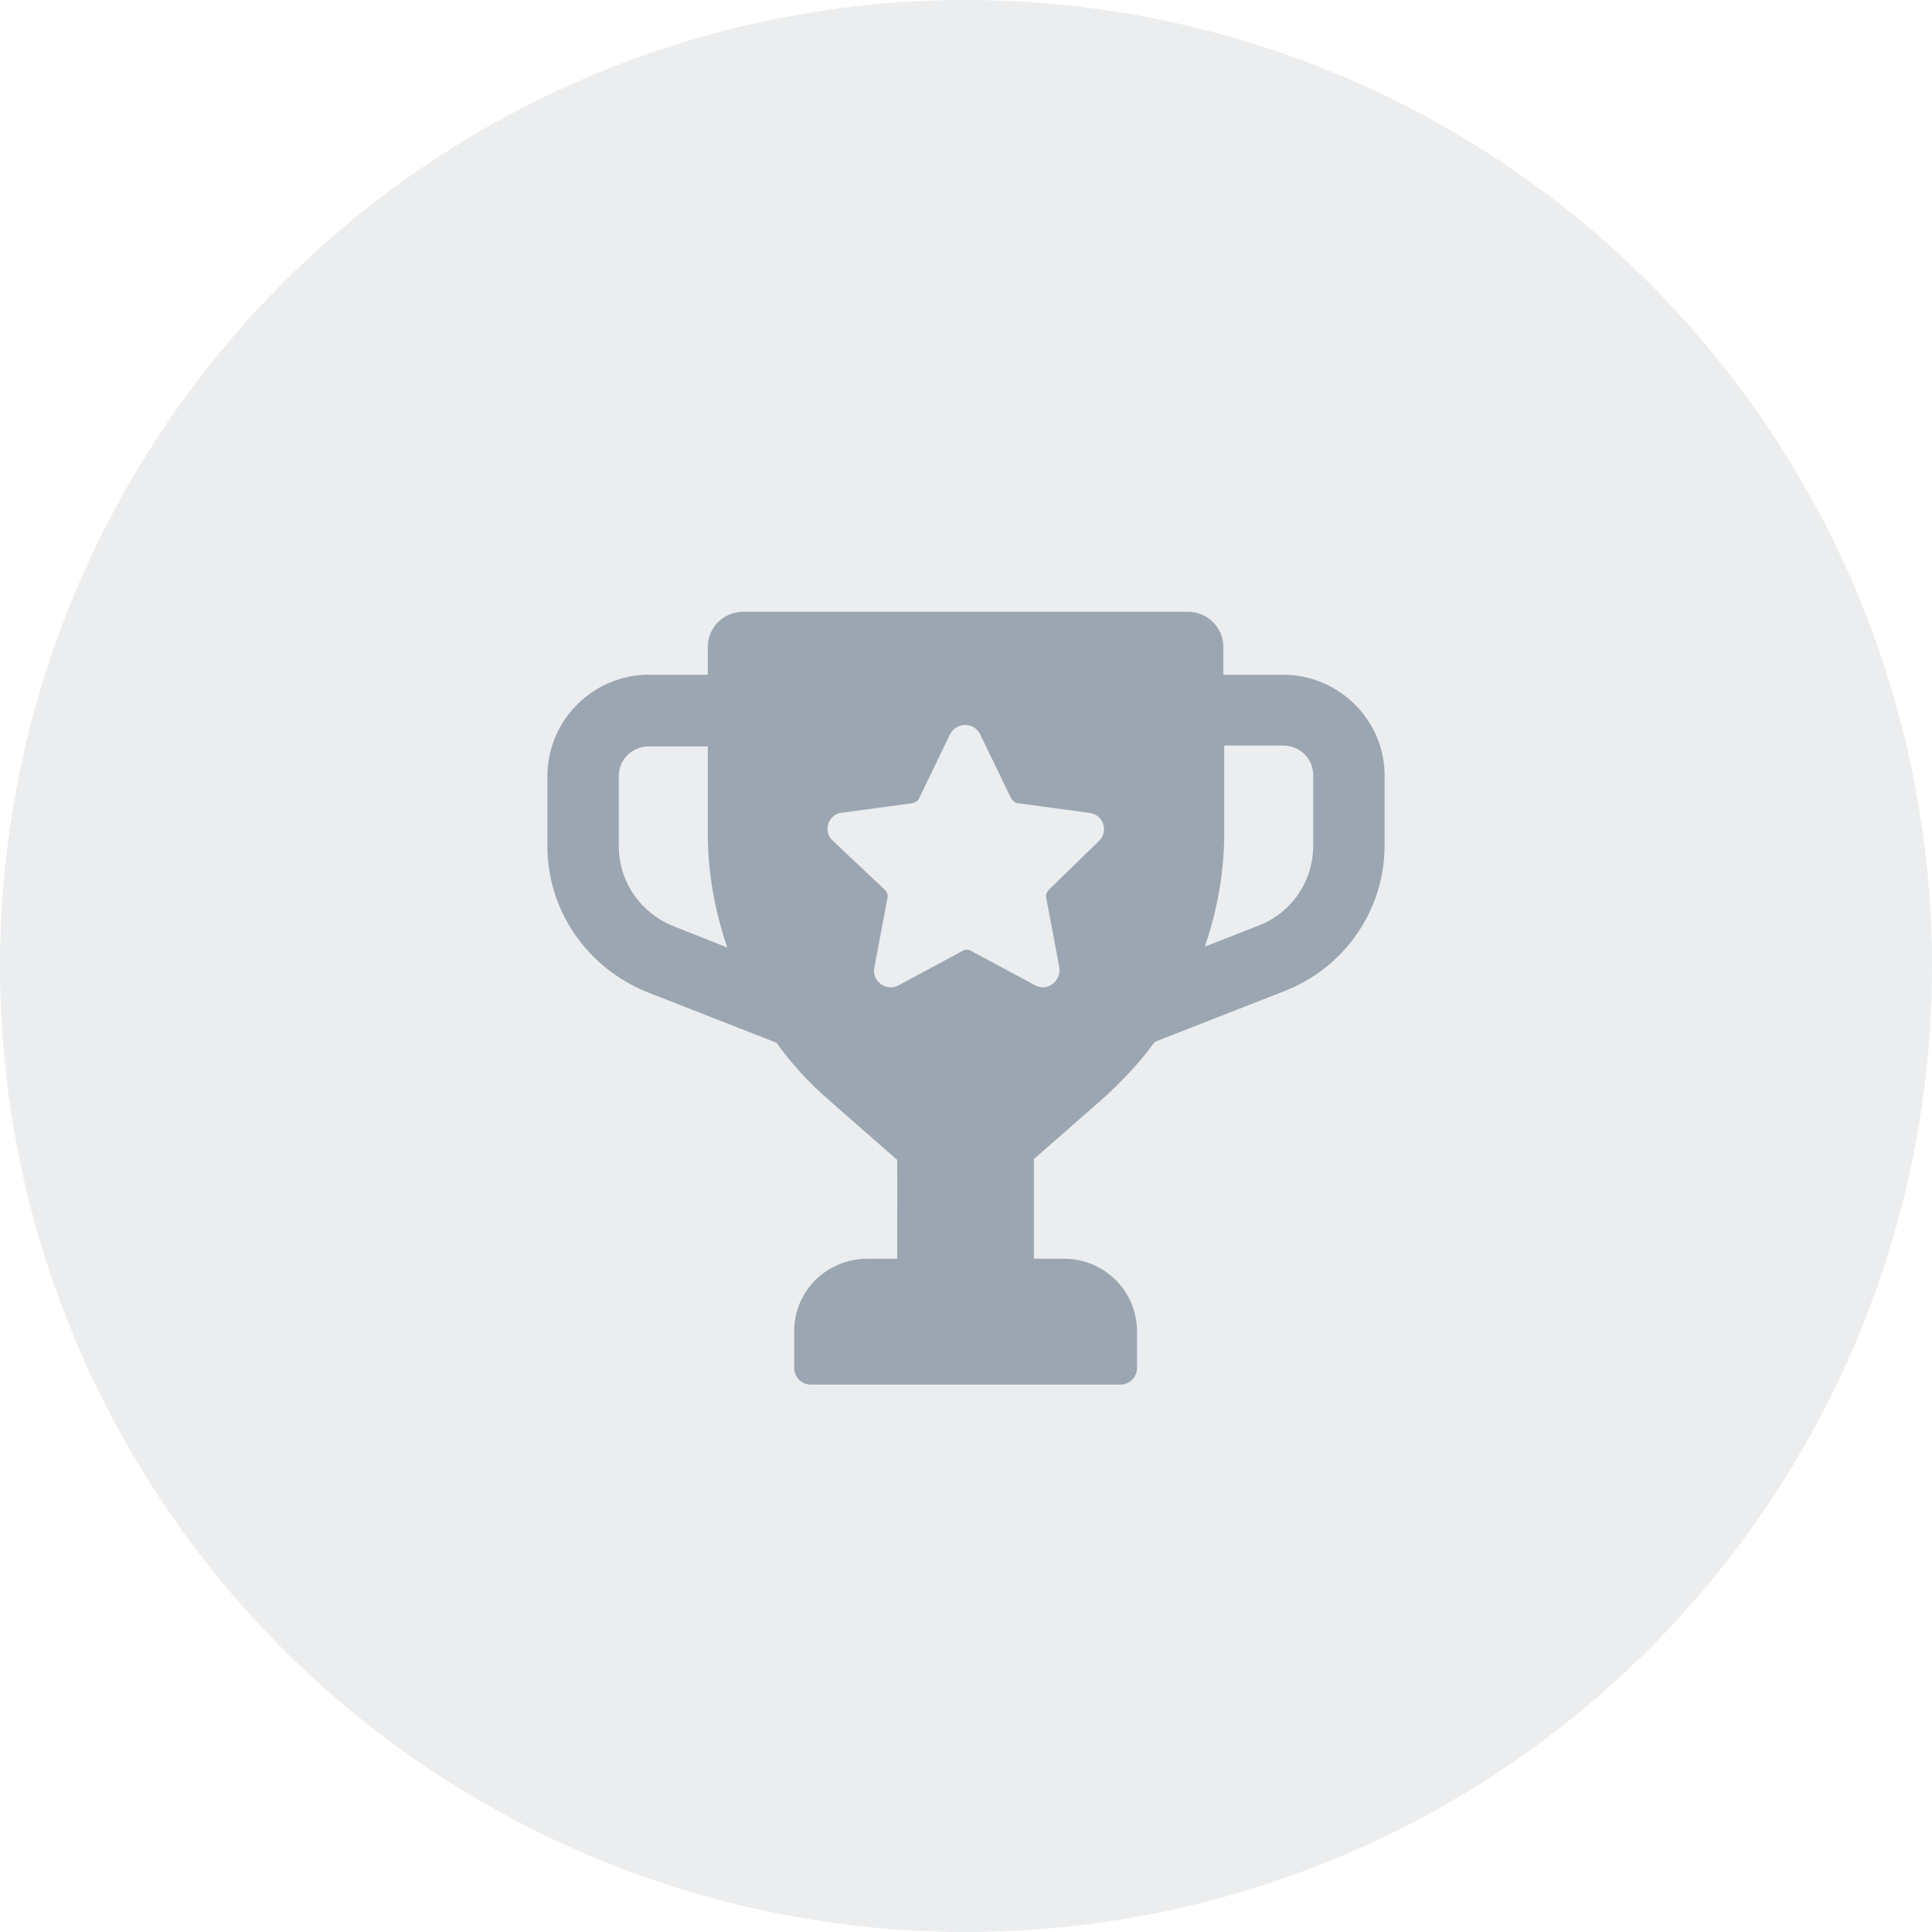
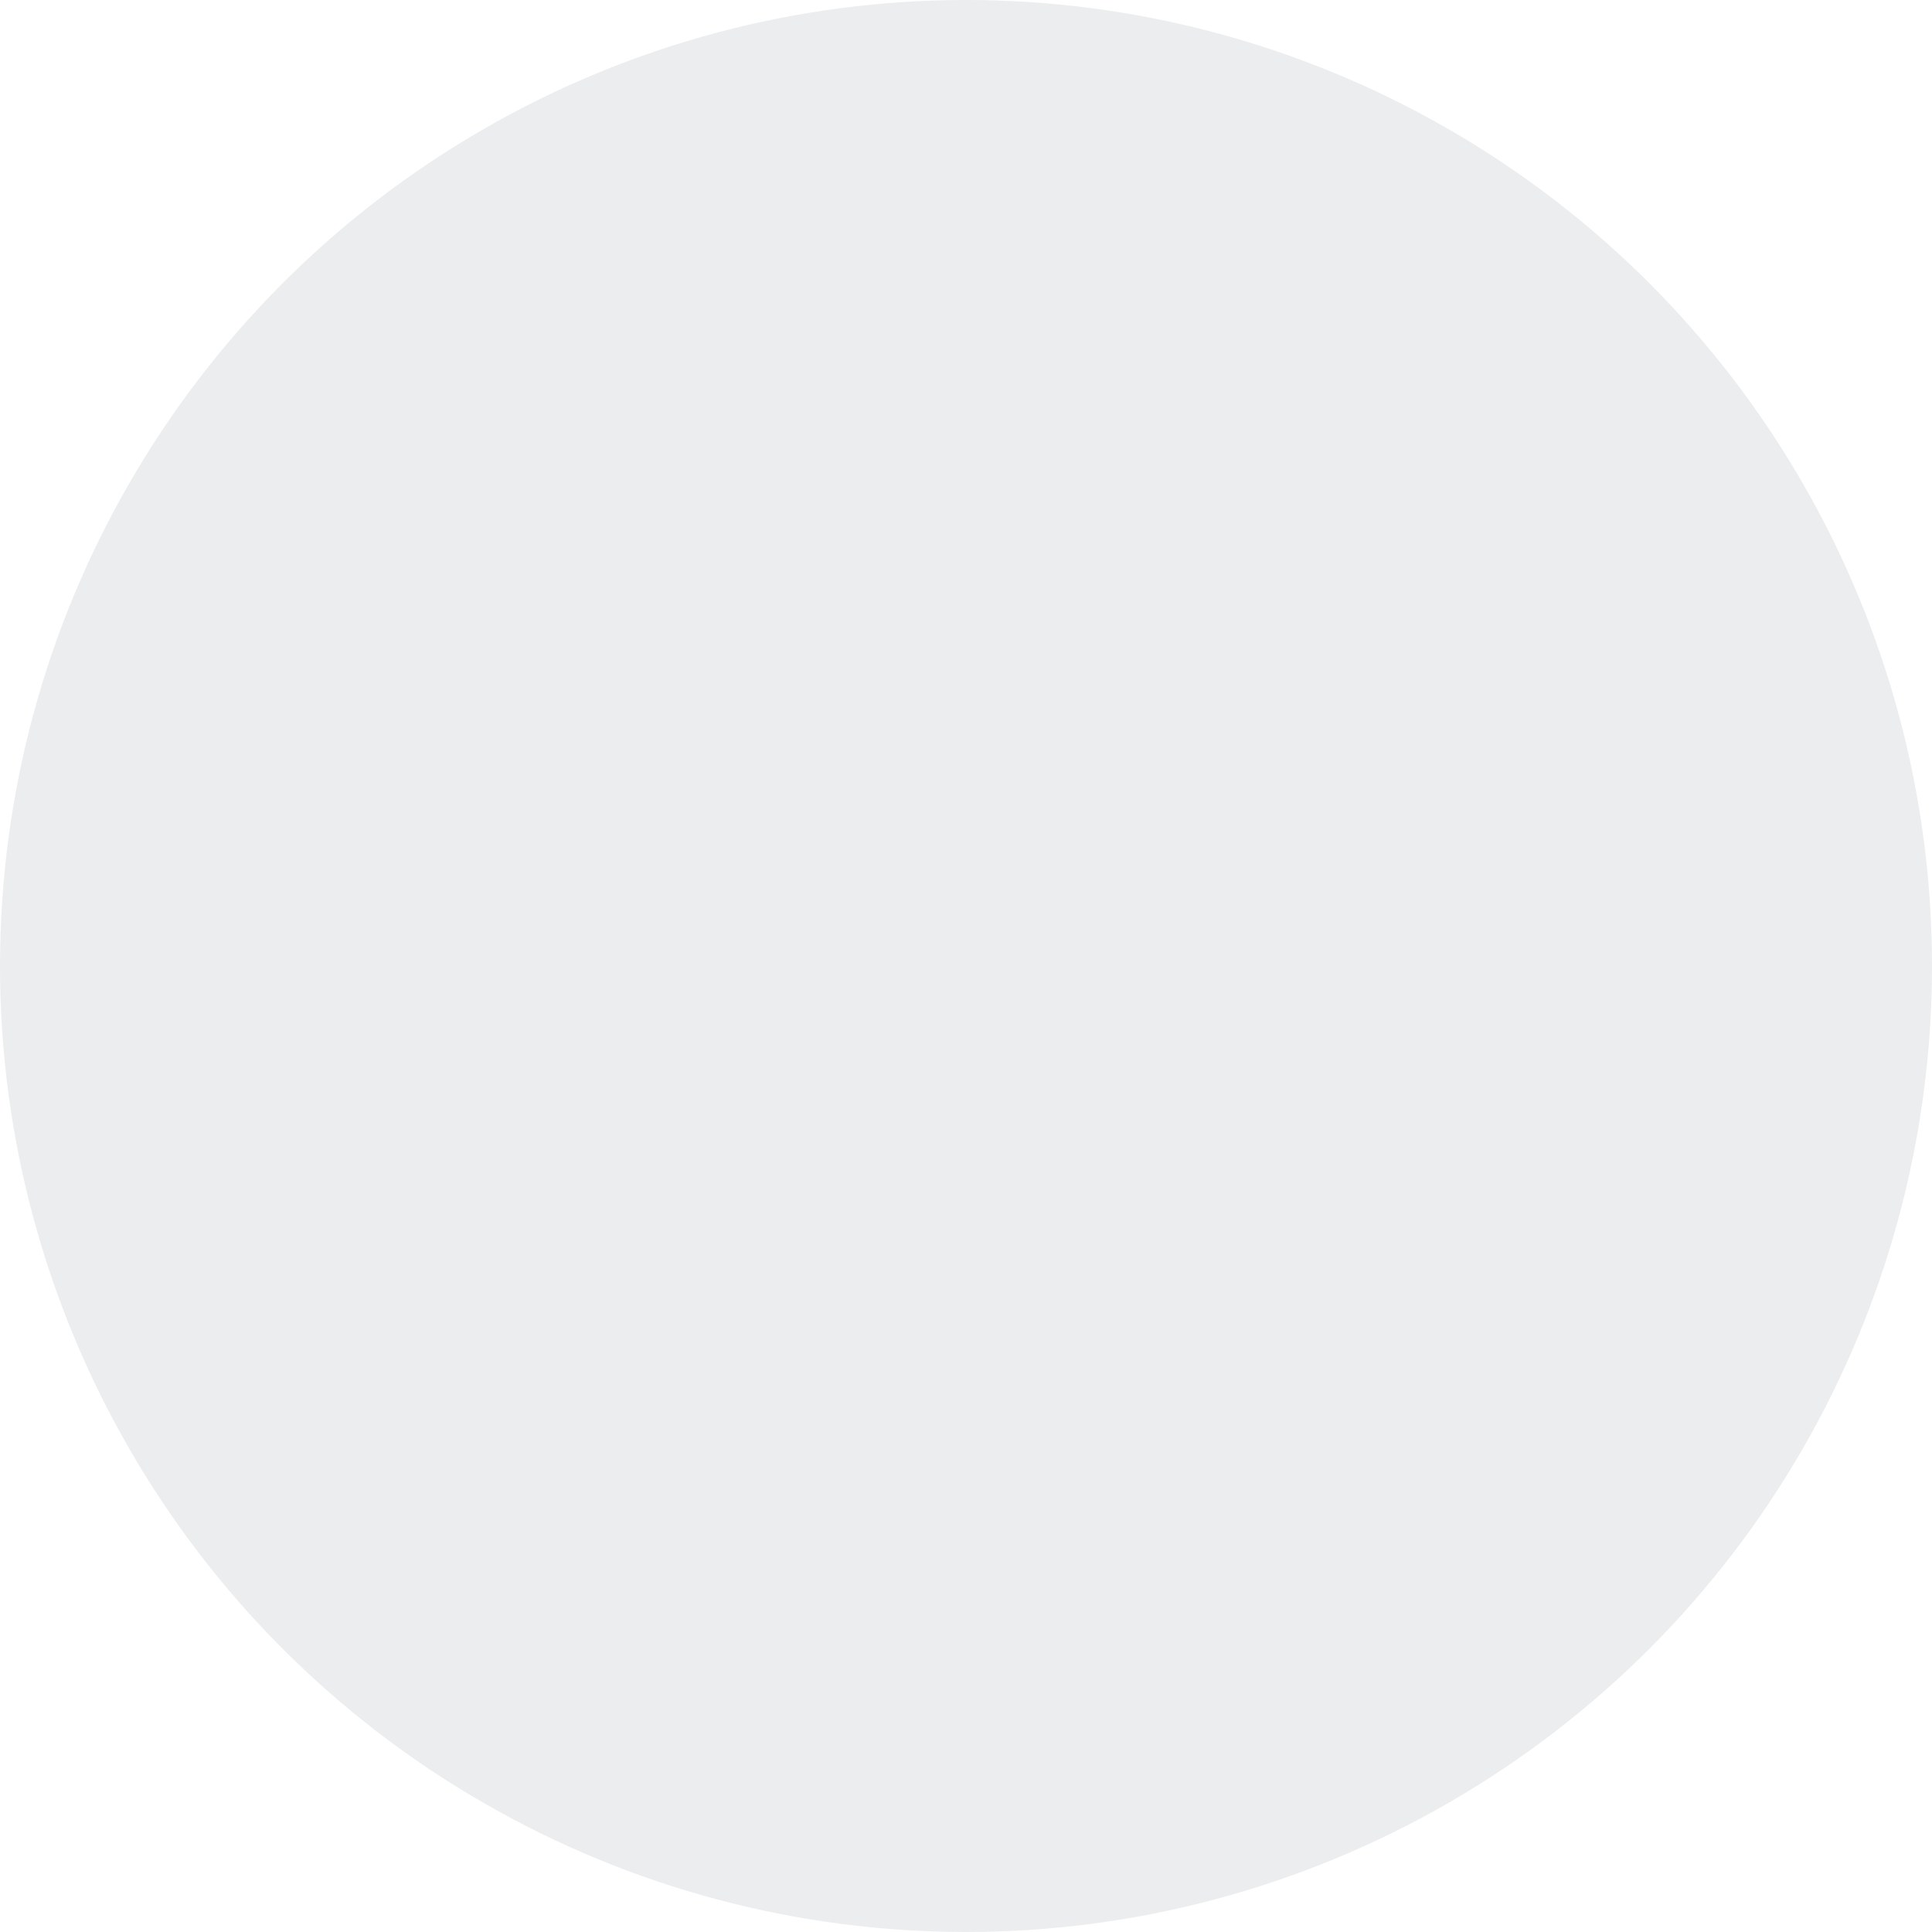
<svg xmlns="http://www.w3.org/2000/svg" width="60" height="60" viewBox="0 0 60 60" fill="none">
  <circle opacity="0.2" cx="30" cy="30" r="30" fill="#9BA6B2" />
-   <path d="M20.147 20.955H21.981V20.086C21.981 19.489 22.474 19 23.076 19H36.897C37.498 19 37.991 19.489 37.991 20.086V20.955H39.853C41.577 20.955 43 22.366 43 24.077V26.249C43 28.258 41.768 30.05 39.88 30.783L35.858 32.358C35.393 33.009 34.817 33.607 34.215 34.15L32.108 35.996V39.091H33.038C34.298 39.091 35.31 40.095 35.31 41.344V42.485C35.31 42.784 35.064 43 34.791 43H25.184C24.882 43 24.664 42.756 24.664 42.485V41.344C24.664 40.095 25.677 39.091 26.936 39.091H27.866L27.865 36.023L25.758 34.176C25.128 33.633 24.581 33.036 24.116 32.384L20.093 30.809C18.232 30.05 17 28.285 17 26.276V24.104C17 22.366 18.423 20.954 20.147 20.954L20.147 20.955ZM39.086 28.746C40.126 28.339 40.783 27.361 40.783 26.249V24.077C40.783 23.561 40.372 23.154 39.853 23.154H38.019V25.869C38.019 27.091 37.8 28.285 37.417 29.399L39.086 28.746ZM25.867 26.113L27.481 27.634C27.536 27.688 27.59 27.797 27.563 27.878L27.153 30.05C27.07 30.485 27.536 30.81 27.919 30.593L29.89 29.534C29.972 29.48 30.081 29.48 30.163 29.534L32.134 30.593C32.516 30.81 32.955 30.485 32.9 30.05L32.49 27.878C32.462 27.796 32.517 27.688 32.572 27.634L34.133 26.113C34.434 25.814 34.27 25.299 33.831 25.244L31.614 24.945C31.532 24.945 31.45 24.864 31.395 24.782L30.437 22.8C30.246 22.42 29.698 22.42 29.507 22.8L28.549 24.782C28.521 24.864 28.44 24.918 28.33 24.945L26.113 25.244C25.73 25.299 25.538 25.814 25.867 26.113H25.867ZM19.217 26.276C19.217 27.39 19.901 28.367 20.942 28.774L22.584 29.425C22.201 28.285 21.982 27.117 21.982 25.896V23.181H20.147C19.628 23.181 19.217 23.588 19.217 24.103L19.217 26.276Z" fill="#9BA6B2" />
</svg>